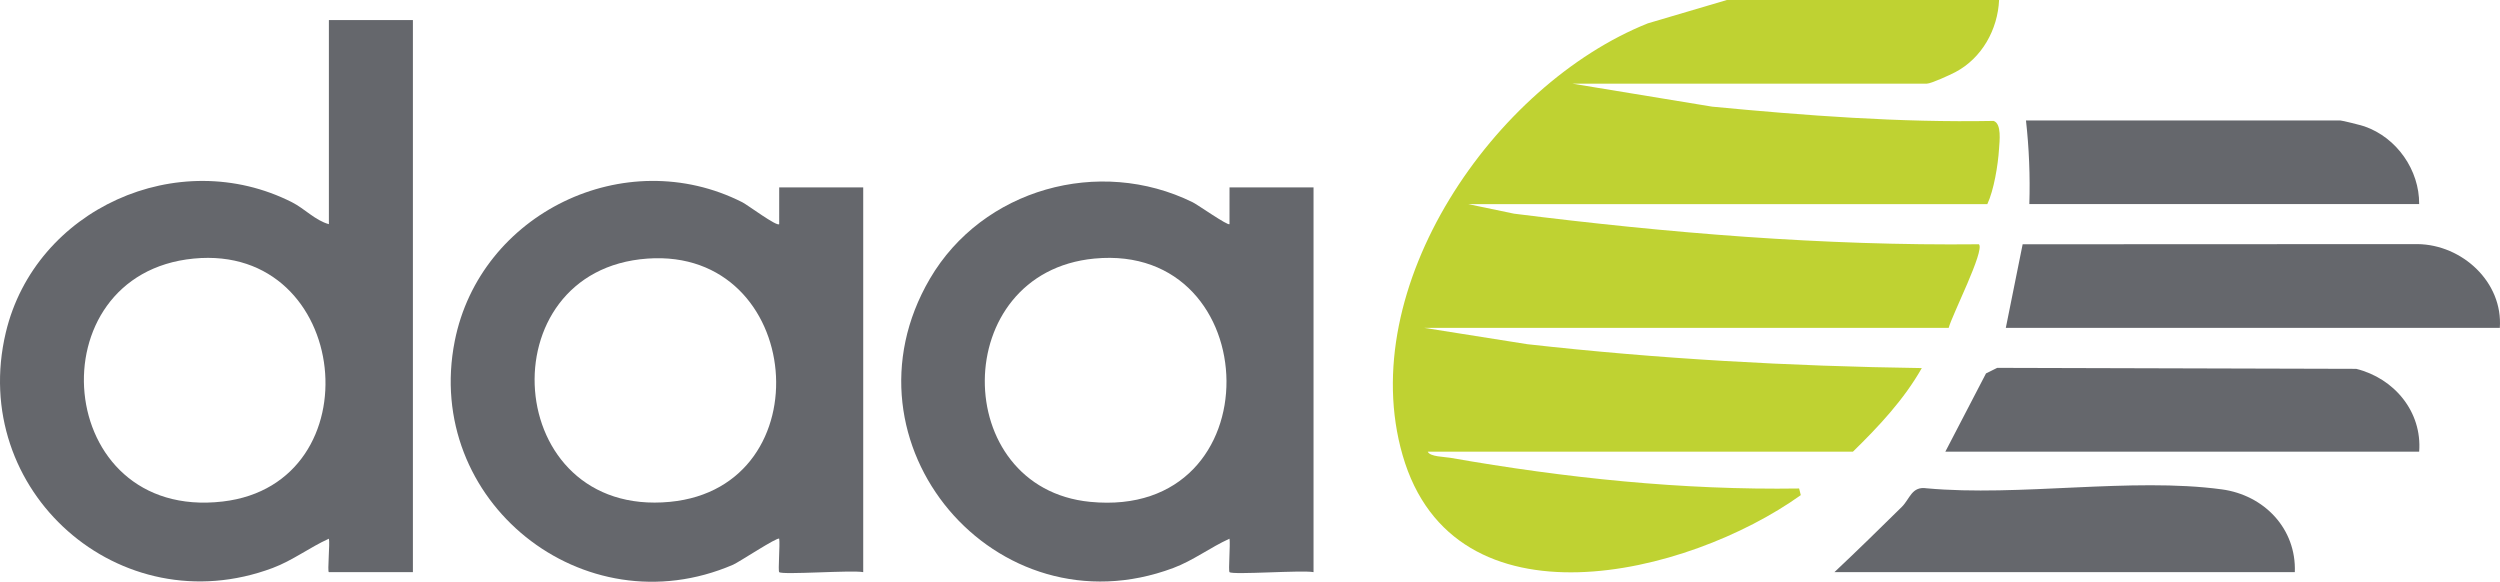
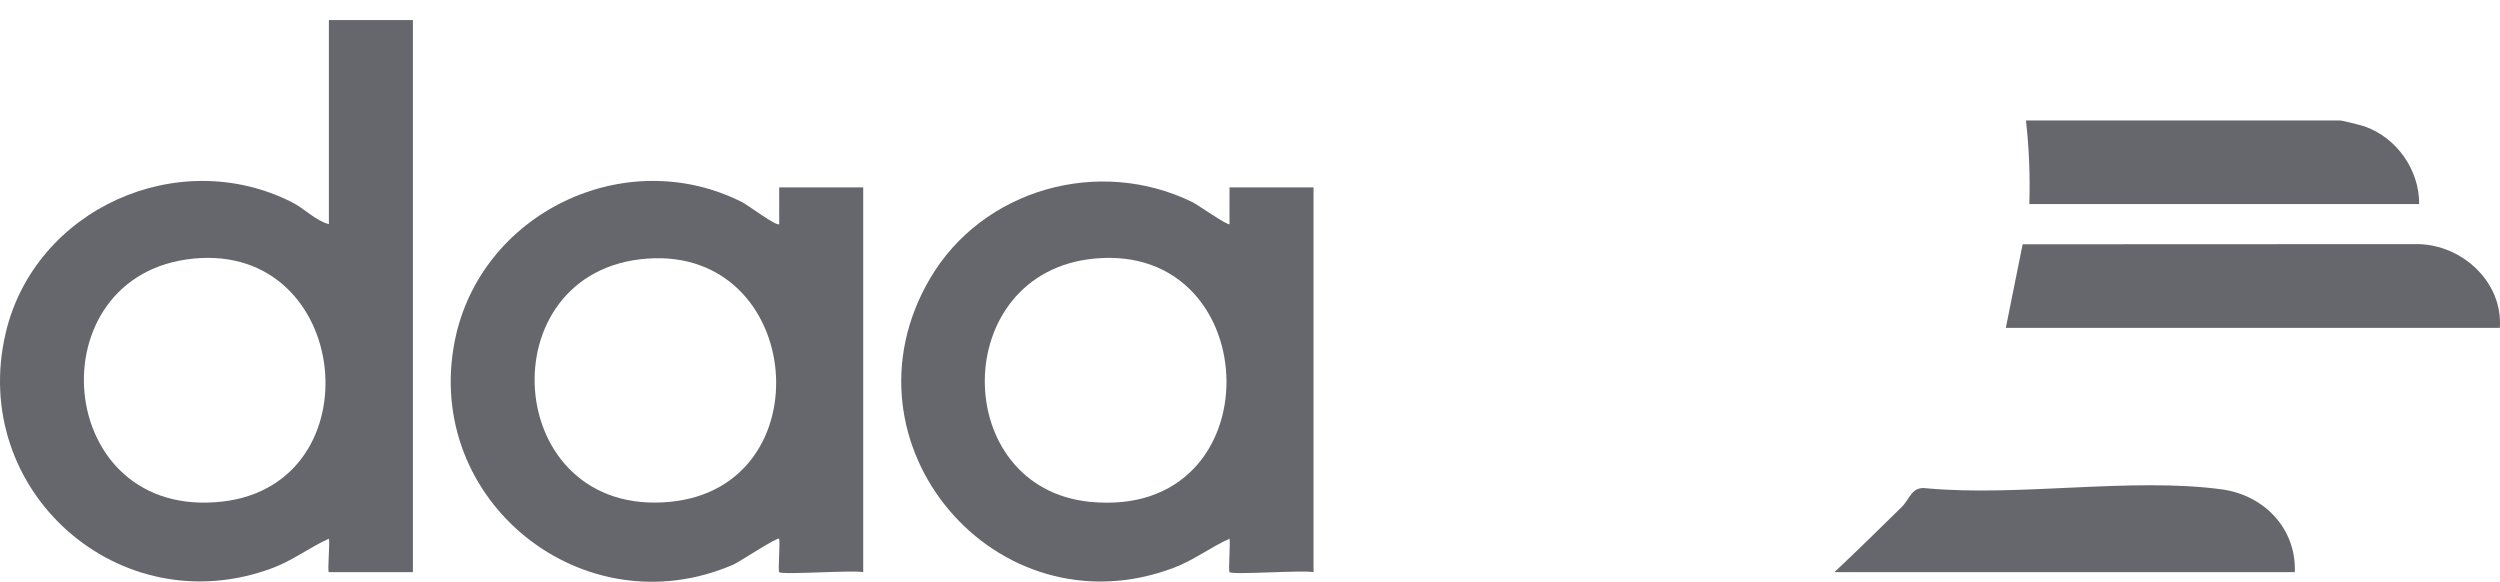
<svg xmlns="http://www.w3.org/2000/svg" id="b" width="2835.088" height="659.741" viewBox="0 0 2835.088 659.741">
  <defs>
    <style>.d{fill:#65676c;}.e{fill:#bfd232;}</style>
  </defs>
  <g id="c">
-     <path class="e" d="M2267.042,0c-1.585,33.719-19.558,65.852-49.428,81.708-5.967,3.167-27.731,13.15-32.508,13.15h-402.062l158.626,26.093c106.154,10.123,212.238,18.166,319.124,16.174,9.373,3.059,6.711,23.165,6.181,31.689-1.15,18.516-5.878,46.903-13.272,62.64h-588.801l51.99,10.844c174.944,21.99,350.875,36.545,527.292,34.705,6.929,6.968-30.887,81.081-34.307,94.841h-594.518l116.722,18.488c148.533,16.672,297.729,24.961,447.307,27.082-20.246,35.755-48.86,66.206-78.125,94.82h-482.093c2.433,5.771,18.937,5.76,25.462,6.905,130.393,22.892,262.876,36.822,395.642,34.813l1.889,7.536c-128.097,91.554-393.411,156.743-451.597-45.44-54.779-190.348,103.737-419.845,278.137-489.575L1958.35,0h308.692Z" />
    <path class="d" d="M468.245,22.766v626.063h-95.275c-1.905,0,1.421-33.496-.02-37.924-21.833,9.881-41.09,24.734-63.773,33.222C135.738,709.033-36.085,556.423,6.596,377.021c33.258-139.792,195.341-213.098,324.613-147.625,14.261,7.223,26.236,20.551,41.76,24.824V22.766h95.275ZM219.687,293.229c-181.291,17.542-159.818,297.893,32.824,275.513,173.332-20.137,146.008-292.817-32.824-275.513Z" />
    <path class="d" d="M883.645,648.829c-1.483-1.476,1.097-31.58-.02-37.924-1.98-2.249-45.603,26.634-52.265,29.503-170.18,73.286-351.459-72.743-315.672-253.58,28.67-144.875,193.039-224.877,326.197-157.431,5.981,3.03,39.099,27.824,41.74,24.805l.02-41.719h95.275v436.347c-12.813-2.523-91.906,3.353-95.275,0ZM734.269,293.243c-183.343,13.015-165.247,294.186,25.483,275.868,175.682-16.872,152.306-288.489-25.483-275.868Z" />
    <path class="d" d="M1394.32,648.829c-1.483-1.476,1.097-31.58-.02-37.924-21.834,9.882-41.09,24.734-63.773,33.222-201.456,75.39-384.913-141.699-276.031-327.942,59.602-101.949,191.968-138.989,298.076-86.801,5.735,2.821,39.9,26.907,41.728,24.817l.02-41.718h95.275v436.347c-12.813-2.523-91.906,3.353-95.275,0ZM1241.037,293.23c-165.197,15.816-164.508,260.168-4.835,275.883,209.984,20.667,200.864-294.651,4.835-275.883Z" />
    <path class="d" d="M2834.882,371.843h-560.219l19.089-94.826,447.925-.196c50.502.643,96.888,43.094,93.205,95.022Z" />
-     <path class="d" d="M2743.418,512.233h-537.352l46.134-88.766,12.718-6.31,407.091,1.121c43.131,10.667,74.882,48.649,71.41,93.955Z" />
    <path class="d" d="M2602.411,648.829h-522.108c25.78-24.244,51.084-49.026,76.321-73.889,9.386-9.246,11.232-23.778,28.264-21.186,105.003,9.653,232.267-12.607,334.601,1.198,48.291,6.515,84.731,44.697,82.922,93.877Z" />
    <path class="d" d="M2743.418,231.453h-442.077c.992-31.832-.293-63.308-3.811-94.858h356.329c2.209,0,23.609,5.365,27.541,6.729,36.738,12.741,62.35,49.685,62.018,88.129Z" />
  </g>
</svg>